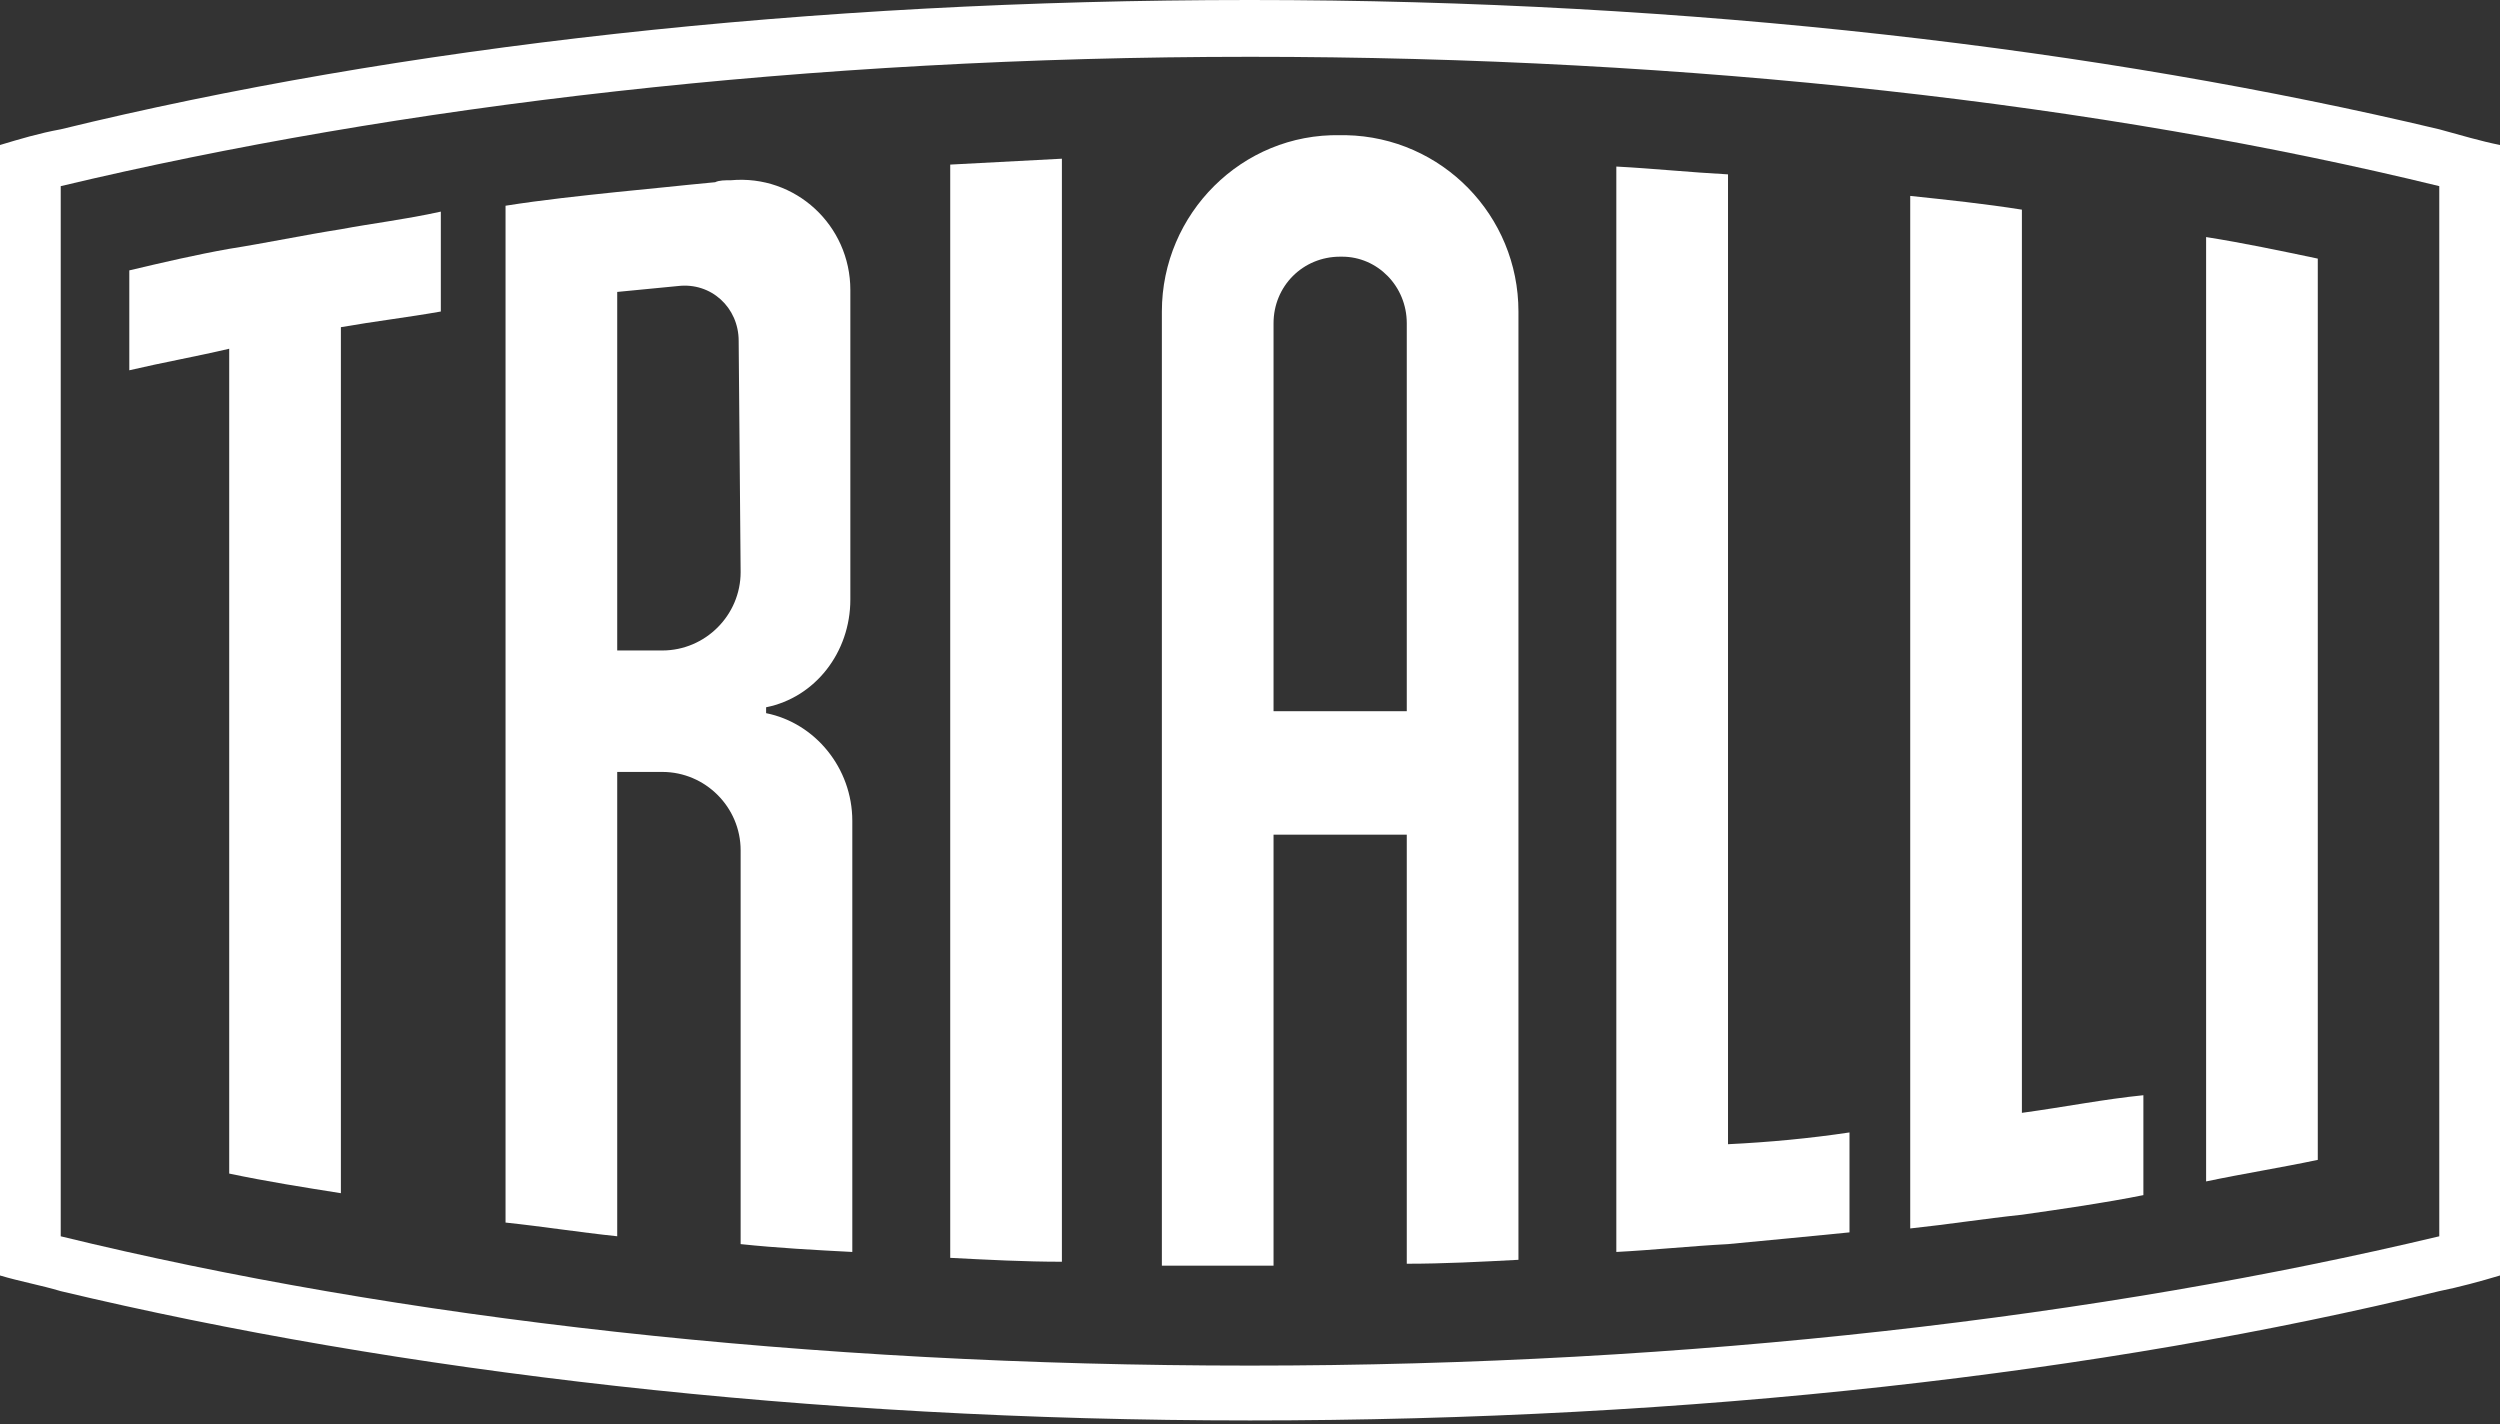
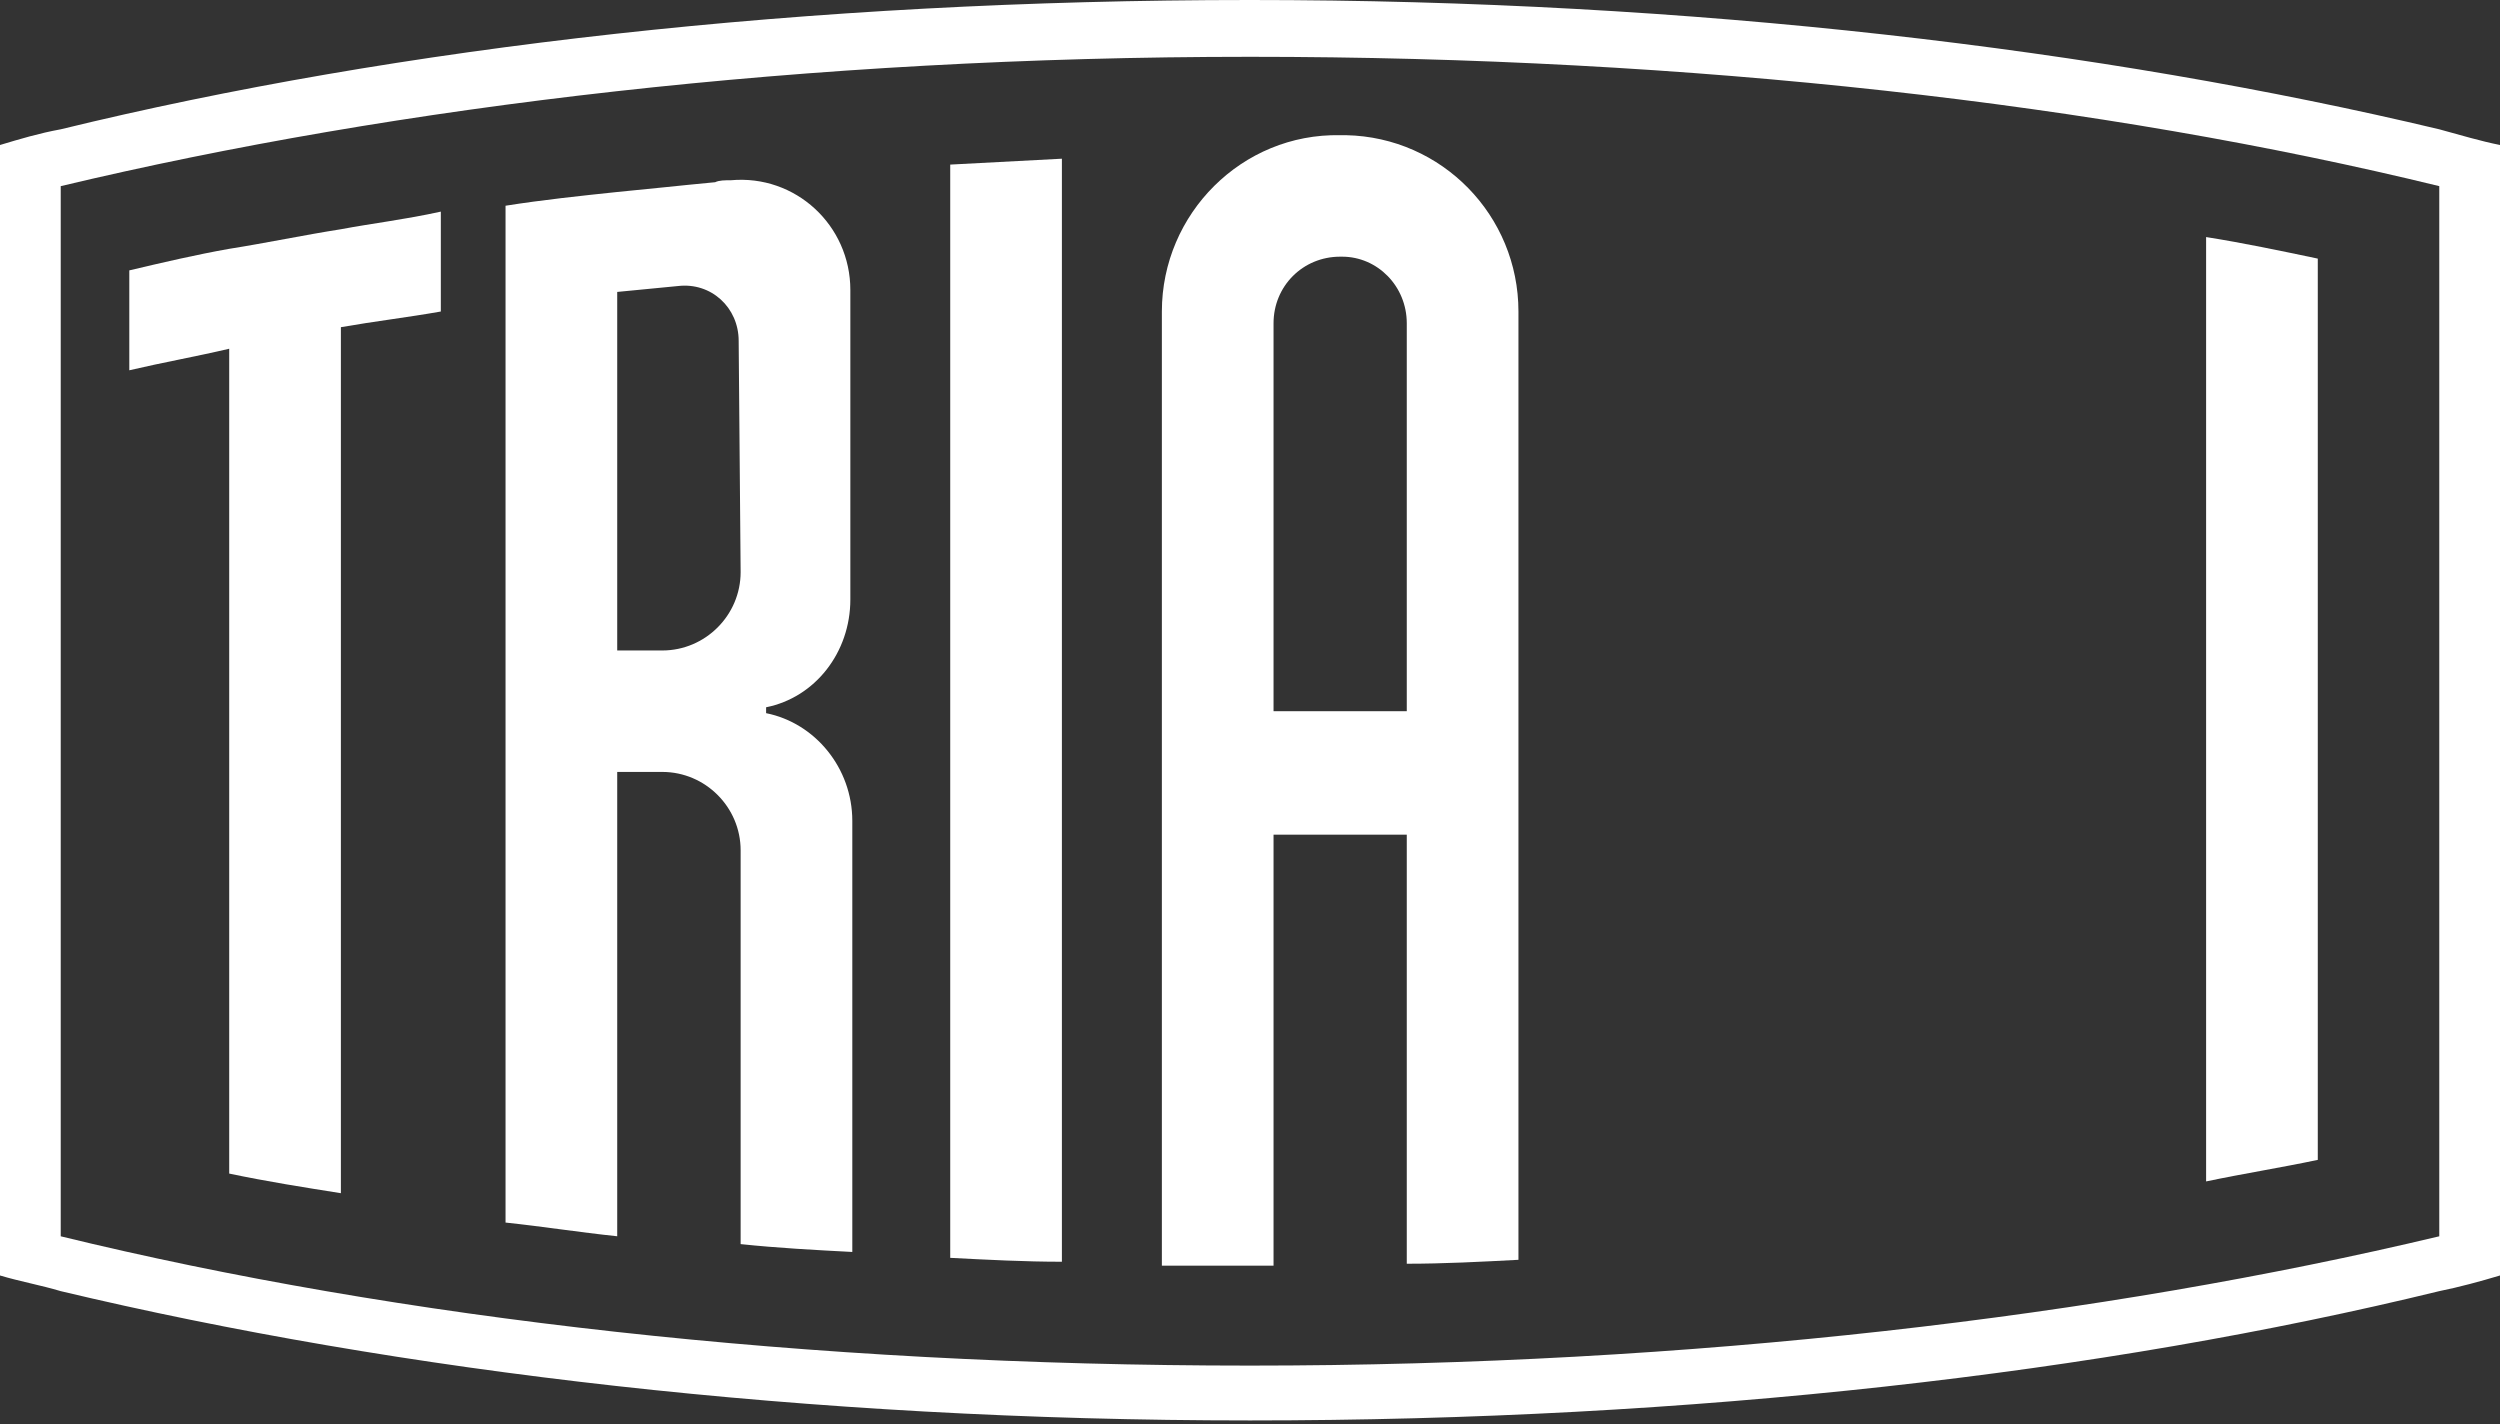
<svg xmlns="http://www.w3.org/2000/svg" width="79" height="45" viewBox="0 0 79 45" fill="none">
  <rect x="0" y="0" width="79" height="45" fill="#333333" stroke="none" />
  <path d="M69.713 7.491V10.649V34.176V37.333C70.889 37.086 72.066 36.9 73.242 36.652V33.495V11.33V8.172C72.066 7.925 70.889 7.677 69.713 7.491Z" fill="white" />
  <path d="M30.027 5.201V8.358V36.59V39.748C31.204 39.809 32.38 39.871 33.556 39.871V36.714V8.172V5.015C32.38 5.077 31.204 5.139 30.027 5.201Z" fill="white" />
-   <path d="M54.605 36.157V8.668V5.51C53.429 5.448 52.252 5.325 51.076 5.263V8.42V36.404V39.562C52.252 39.5 53.429 39.376 54.605 39.314C55.905 39.191 57.206 39.067 58.444 38.943V35.785C57.206 35.971 55.905 36.095 54.605 36.157Z" fill="white" />
-   <path d="M63.892 35.166V9.782V6.625C62.716 6.439 61.54 6.315 60.363 6.191V9.349V35.661V38.819C61.54 38.695 62.716 38.509 63.892 38.386C65.192 38.2 66.493 38.014 67.731 37.766V34.609C66.493 34.733 65.254 34.98 63.892 35.166Z" fill="white" />
  <path d="M10.772 7.244C9.596 7.429 8.42 7.677 7.243 7.863C6.191 8.049 5.138 8.296 4.086 8.544V11.701C5.138 11.454 6.191 11.268 7.243 11.02V33.928V37.085C8.42 37.333 9.596 37.519 10.772 37.705V34.547V10.339C11.825 10.154 12.877 10.03 13.93 9.844V6.687C12.816 6.934 11.763 7.058 10.772 7.244Z" fill="white" />
  <path d="M42.349 4.272C39.253 4.21 36.715 6.749 36.715 9.844V36.838V39.995C37.458 39.995 38.263 39.995 39.068 39.995C39.439 39.995 39.872 39.995 40.244 39.995V36.838V26.375H44.454V36.776V39.934C45.63 39.934 46.806 39.872 47.983 39.81V36.652V9.844C47.983 6.811 45.568 4.334 42.535 4.272C42.473 4.272 42.411 4.272 42.349 4.272ZM40.244 22.474V10.216C40.244 9.039 41.172 8.111 42.349 8.111C42.349 8.111 42.349 8.111 42.411 8.111C43.525 8.111 44.454 9.039 44.454 10.216V22.474H40.244Z" fill="white" />
  <path d="M26.871 18.945V9.163C26.871 7.12 25.138 5.51 23.095 5.696C22.909 5.696 22.723 5.696 22.599 5.758C21.299 5.881 20.804 5.943 19.504 6.067C18.327 6.191 17.151 6.315 15.975 6.501V9.658V22.536V35.475V38.633C17.151 38.757 18.327 38.943 19.504 39.066V35.909V24.393H20.928C22.29 24.393 23.404 25.508 23.404 26.87V36.157V39.314C24.58 39.438 25.757 39.5 26.933 39.562V36.404V25.941C26.933 24.269 25.757 22.846 24.209 22.536V22.35C25.757 22.041 26.871 20.617 26.871 18.945ZM23.404 18.078C23.404 19.44 22.29 20.555 20.928 20.555H19.504V9.225C20.123 9.163 20.804 9.101 21.423 9.039C22.475 8.915 23.342 9.72 23.342 10.773L23.404 18.078Z" fill="white" />
  <path d="M77.081 4.086C66.432 1.548 53.492 0 39.5 0C25.508 0 12.568 1.486 1.919 4.086C1.238 4.21 0.619 4.396 0 4.582V6.315V38.571V40.305C0.619 40.491 1.3 40.614 1.919 40.8C12.568 43.339 25.508 44.886 39.5 44.886C53.492 44.886 66.432 43.401 77.081 40.8C77.7 40.676 78.381 40.491 79 40.305V38.571V6.315V4.582C78.381 4.458 77.762 4.272 77.081 4.086ZM77.081 39.067C66.432 41.605 53.492 43.153 39.5 43.153C25.508 43.153 12.568 41.667 1.919 39.067V5.882C12.568 3.343 25.508 1.795 39.5 1.795C53.492 1.795 66.432 3.281 77.081 5.882V39.067Z" fill="white" />
</svg>